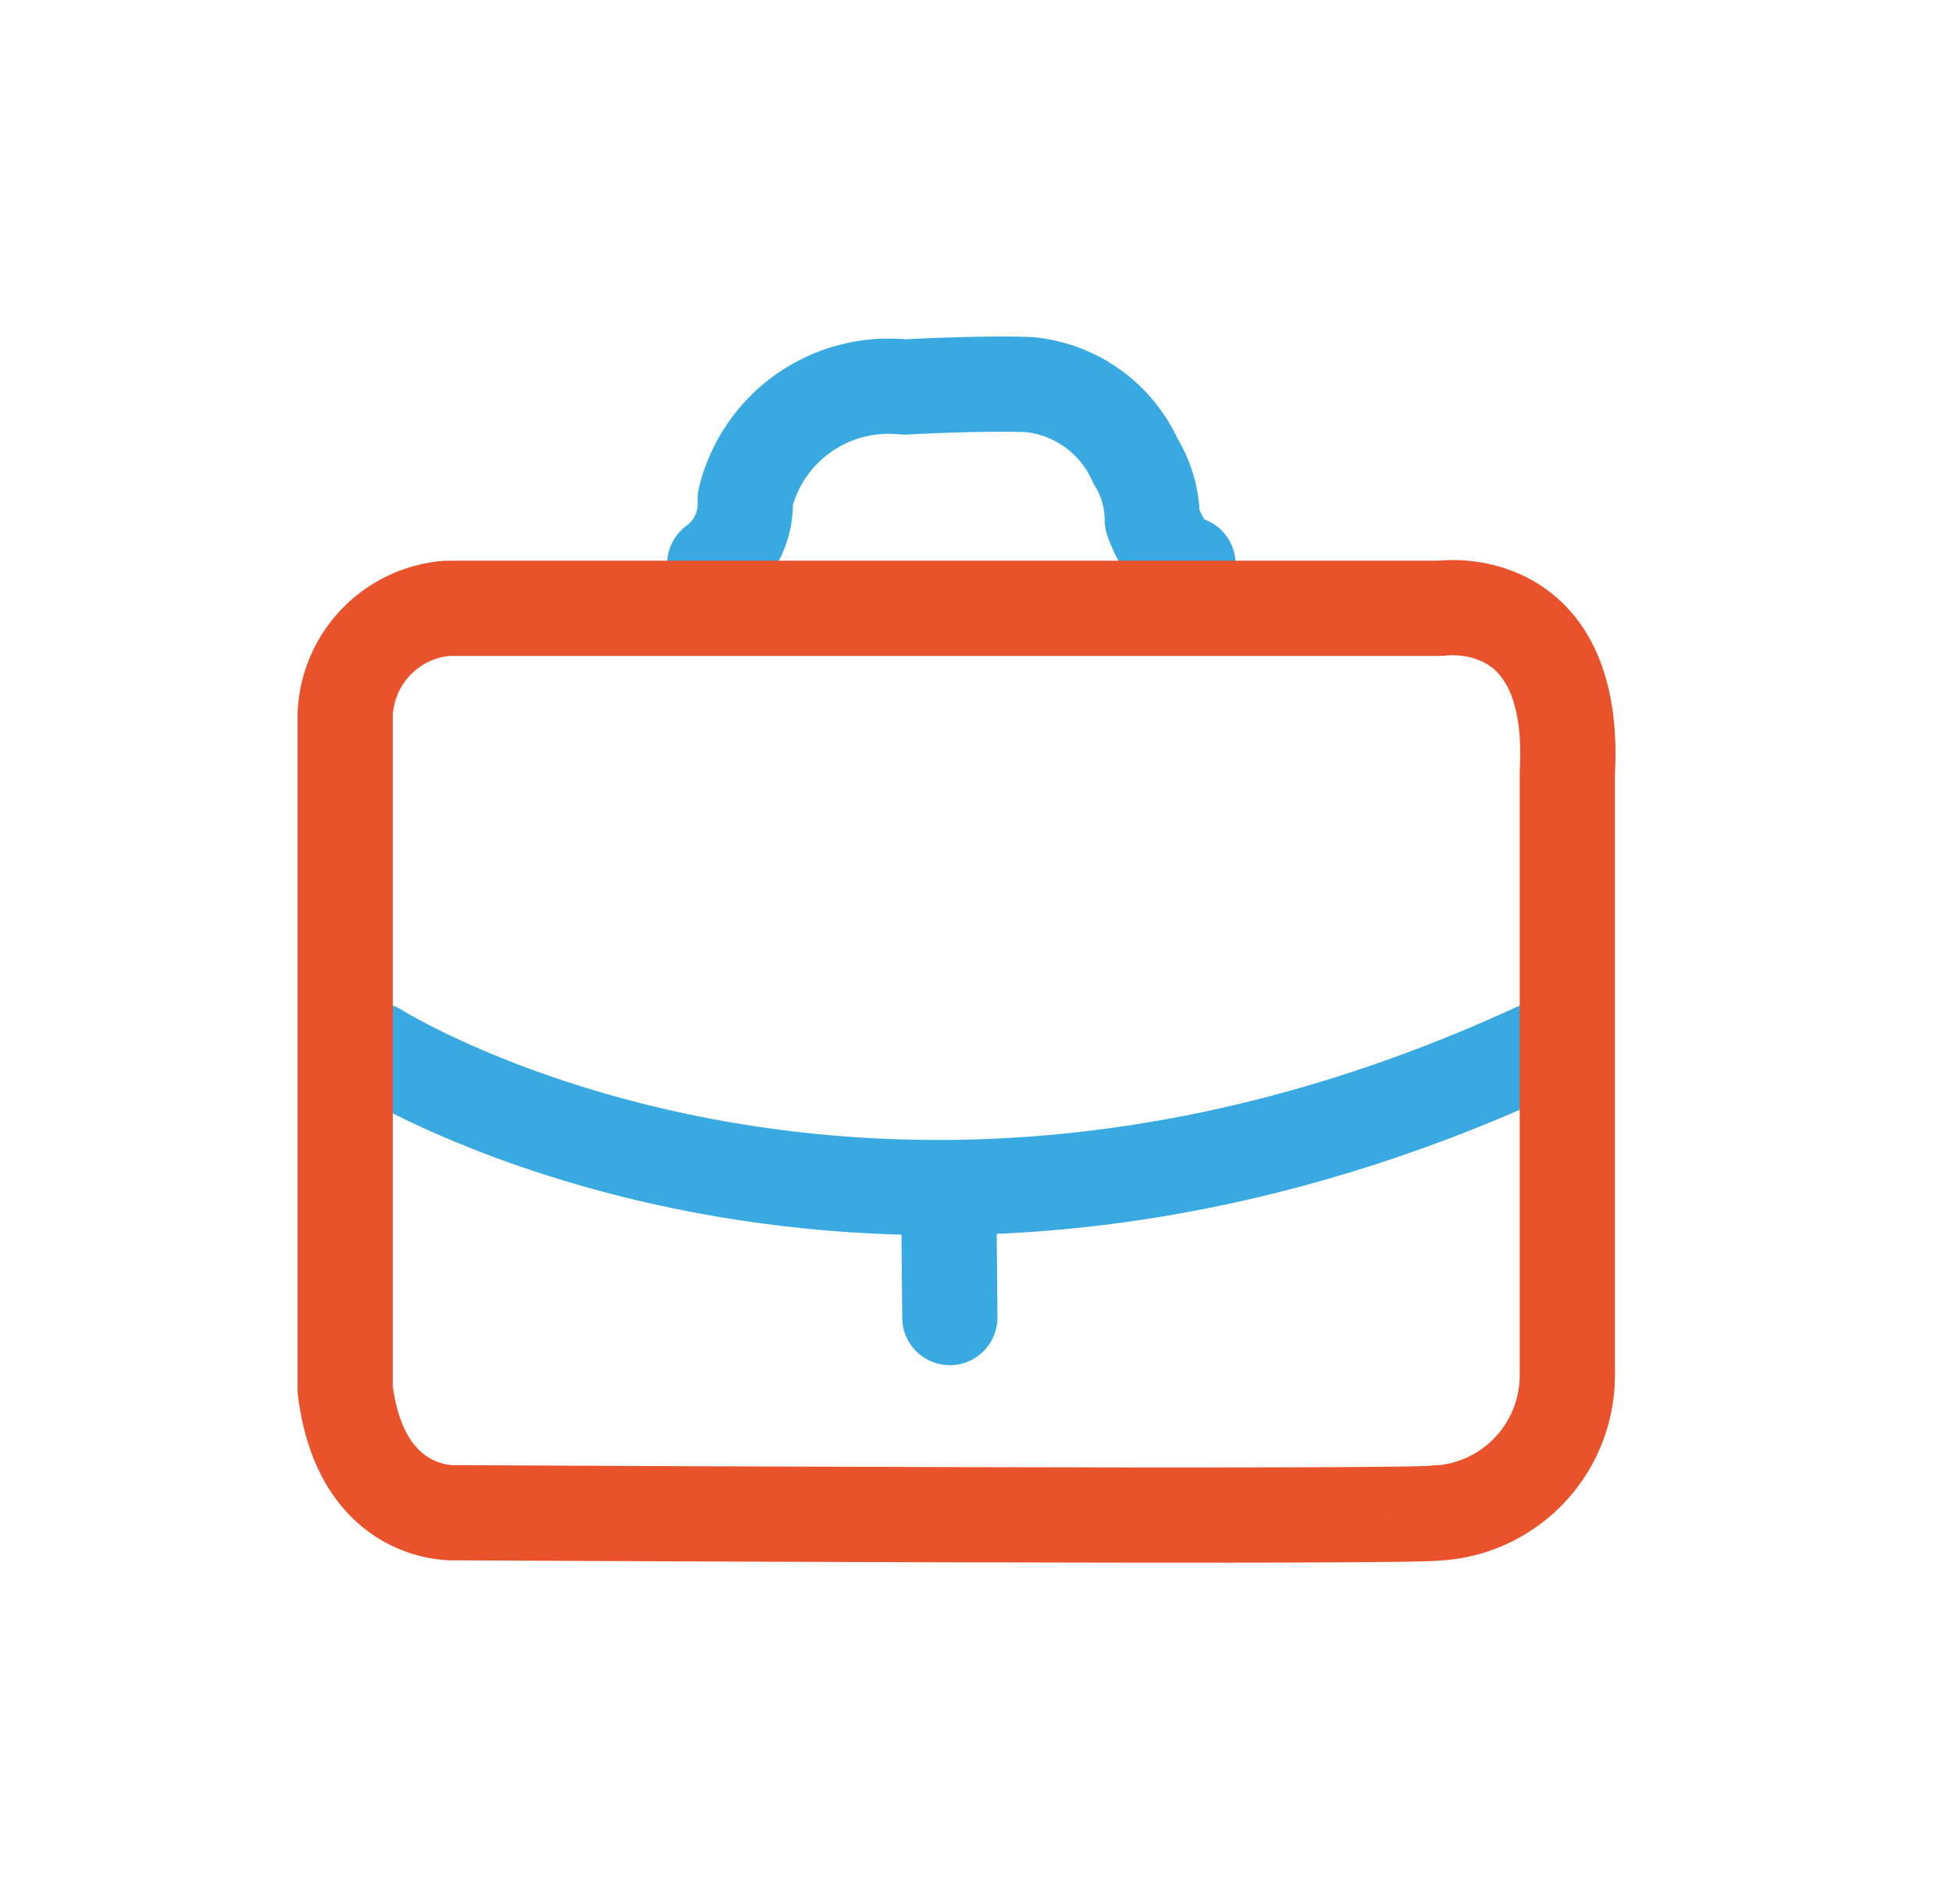
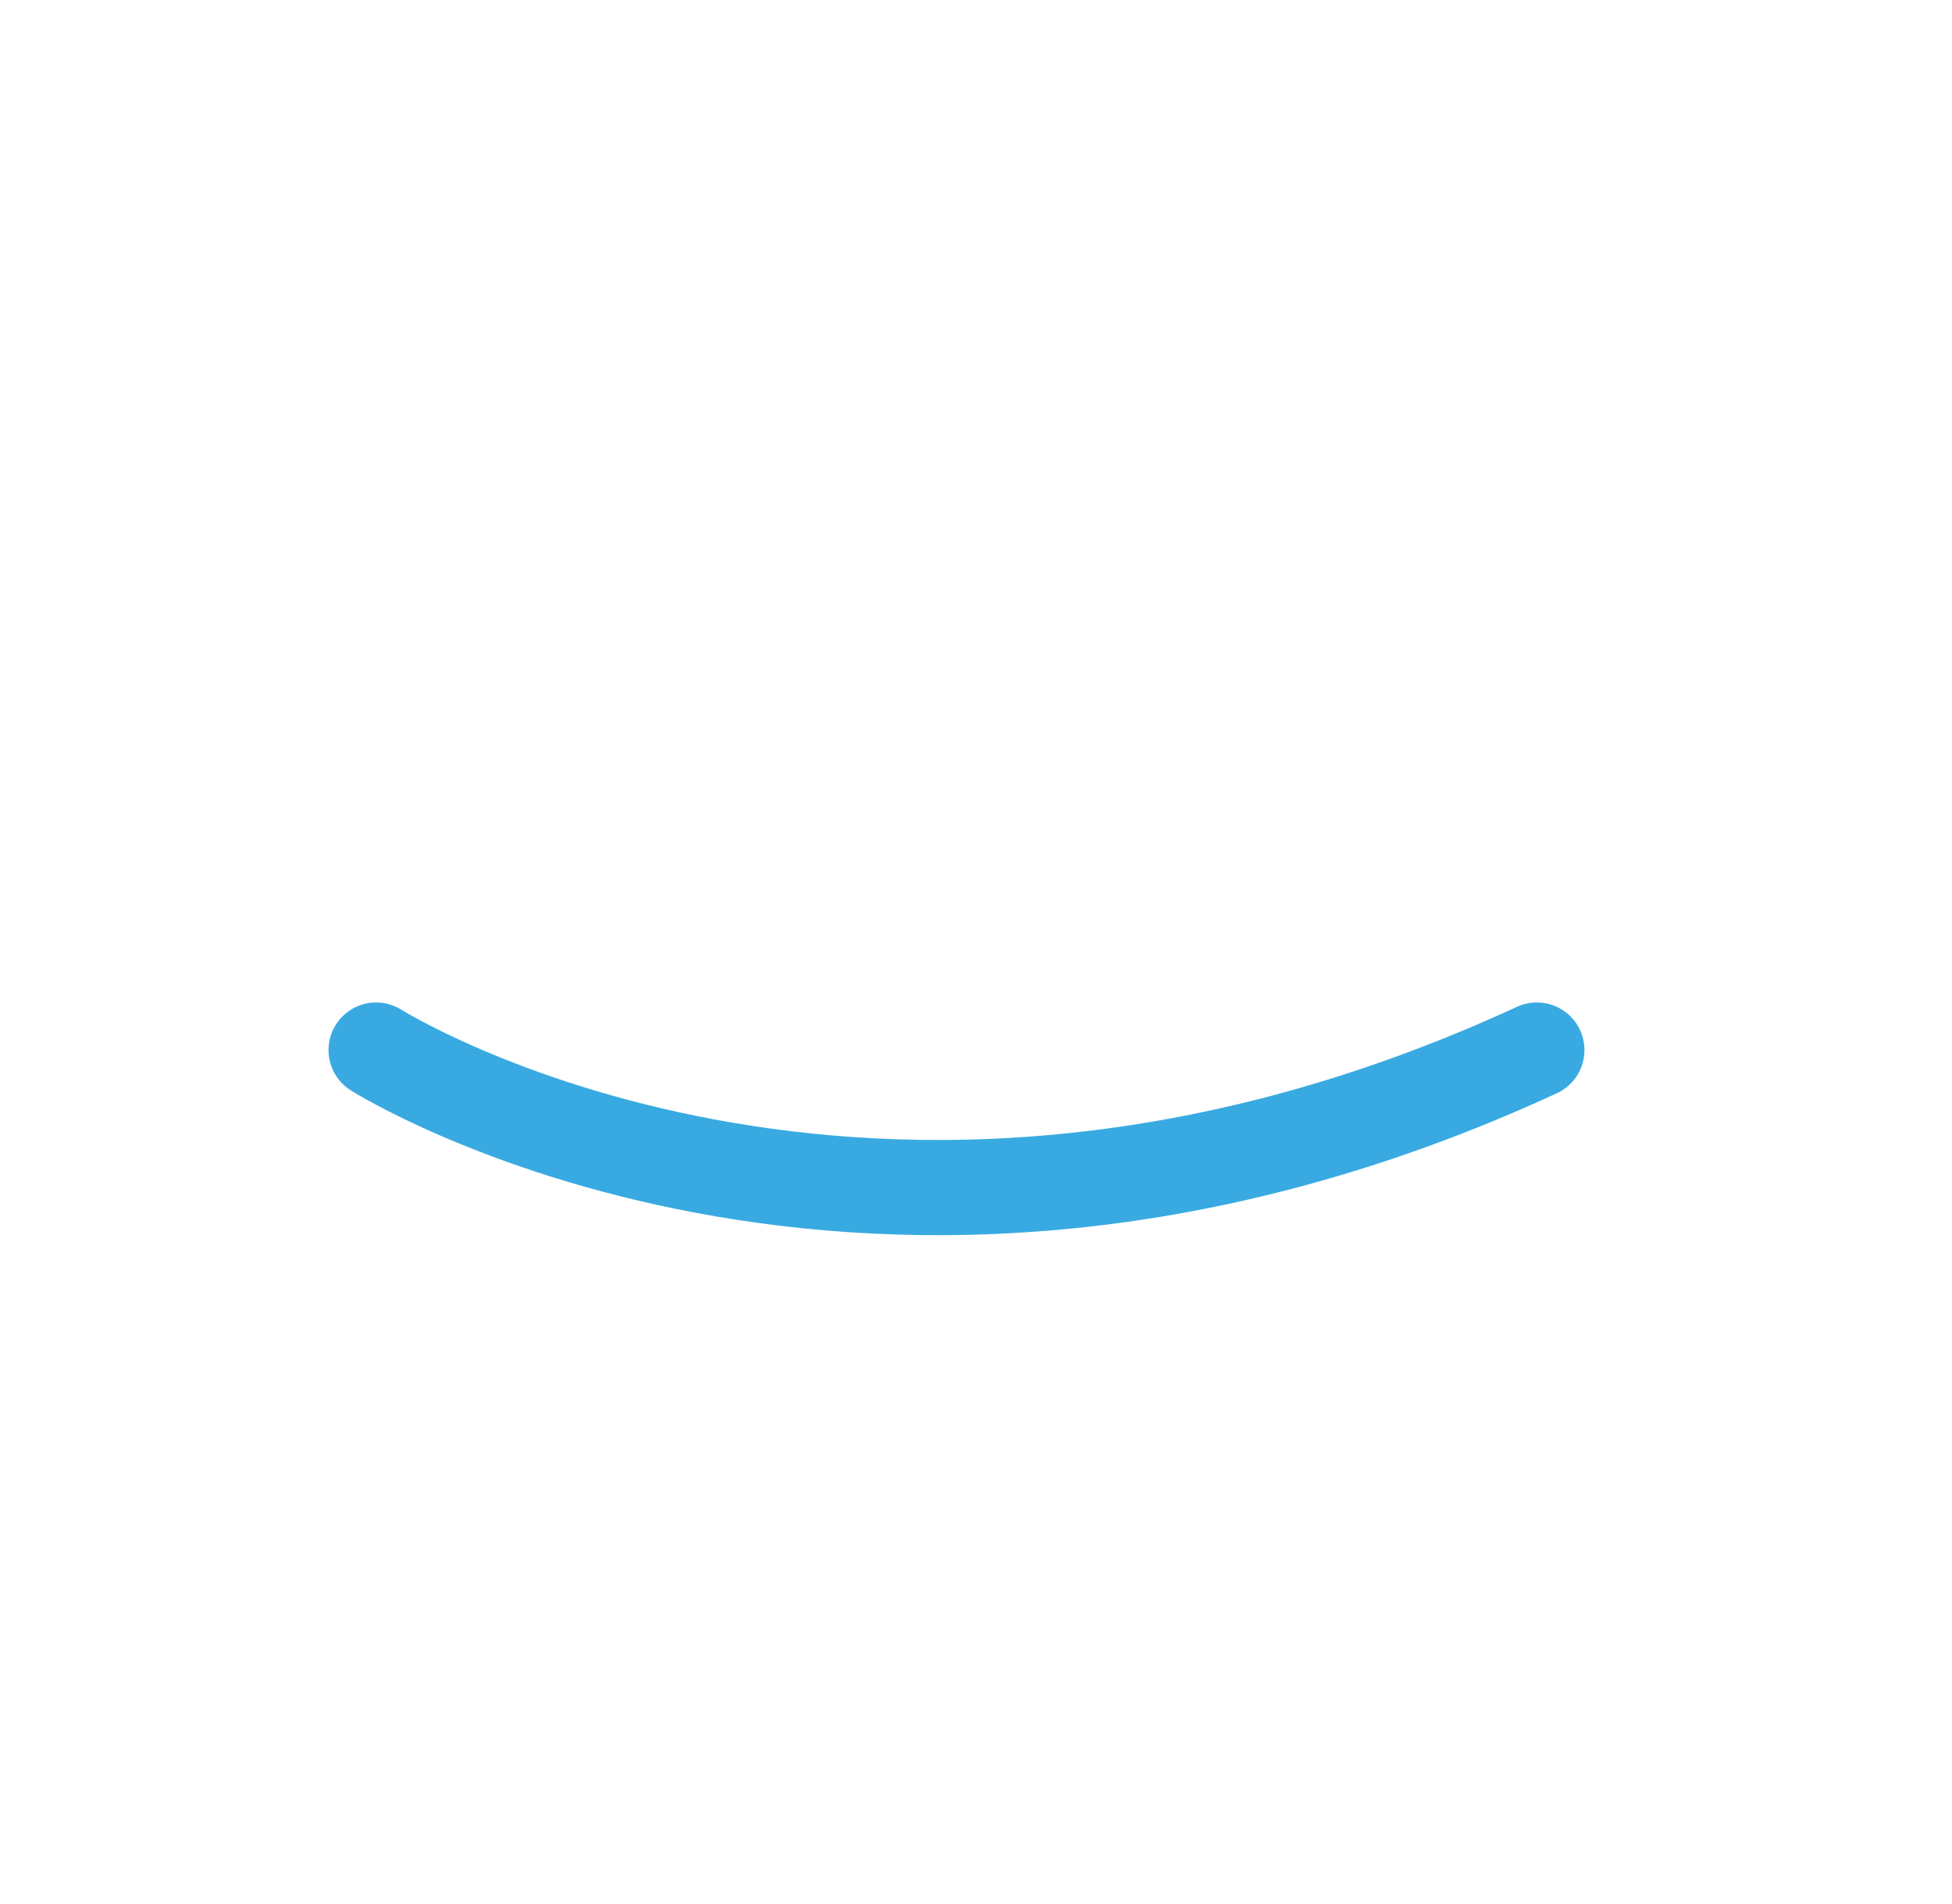
<svg xmlns="http://www.w3.org/2000/svg" width="41" height="40" viewBox="0 0 41 40" fill="none">
  <path d="M7.9 22.06C7.9 22.06 18.19 28.56 32.28 22.06" stroke="#39AAE1" stroke-width="2" stroke-linecap="round" stroke-linejoin="round" />
-   <path d="M19.93 25.24L19.95 27.68" stroke="#39AAE1" stroke-width="2" stroke-linecap="round" stroke-linejoin="round" />
-   <path d="M15.012 11.85C15.225 11.694 15.396 11.487 15.508 11.247C15.619 11.008 15.669 10.744 15.652 10.48C15.829 9.75 16.266 9.11 16.88 8.677C17.494 8.245 18.245 8.051 18.992 8.13C18.992 8.13 20.642 8.04 21.622 8.08C22.103 8.127 22.562 8.301 22.954 8.584C23.346 8.867 23.656 9.248 23.852 9.69C24.081 10.059 24.202 10.486 24.202 10.92C24.202 10.92 24.492 11.8 24.952 11.85" stroke="#39AAE1" stroke-width="2" stroke-linecap="round" stroke-linejoin="round" />
-   <path d="M9.38 12.78H30.25C30.25 12.78 33.14 12.34 32.92 16.25C32.92 16.25 32.92 25.74 32.92 28.84C32.933 29.571 32.67 30.281 32.182 30.826C31.694 31.371 31.018 31.712 30.29 31.78H30.21C30.21 31.89 9.59 31.78 9.59 31.78C9.59 31.78 7.59 31.93 7.25 29.19V15C7.275 14.434 7.505 13.897 7.896 13.489C8.288 13.08 8.816 12.828 9.38 12.78Z" stroke="#E9522A" stroke-width="2" stroke-linecap="round" stroke-linejoin="round" />
</svg>